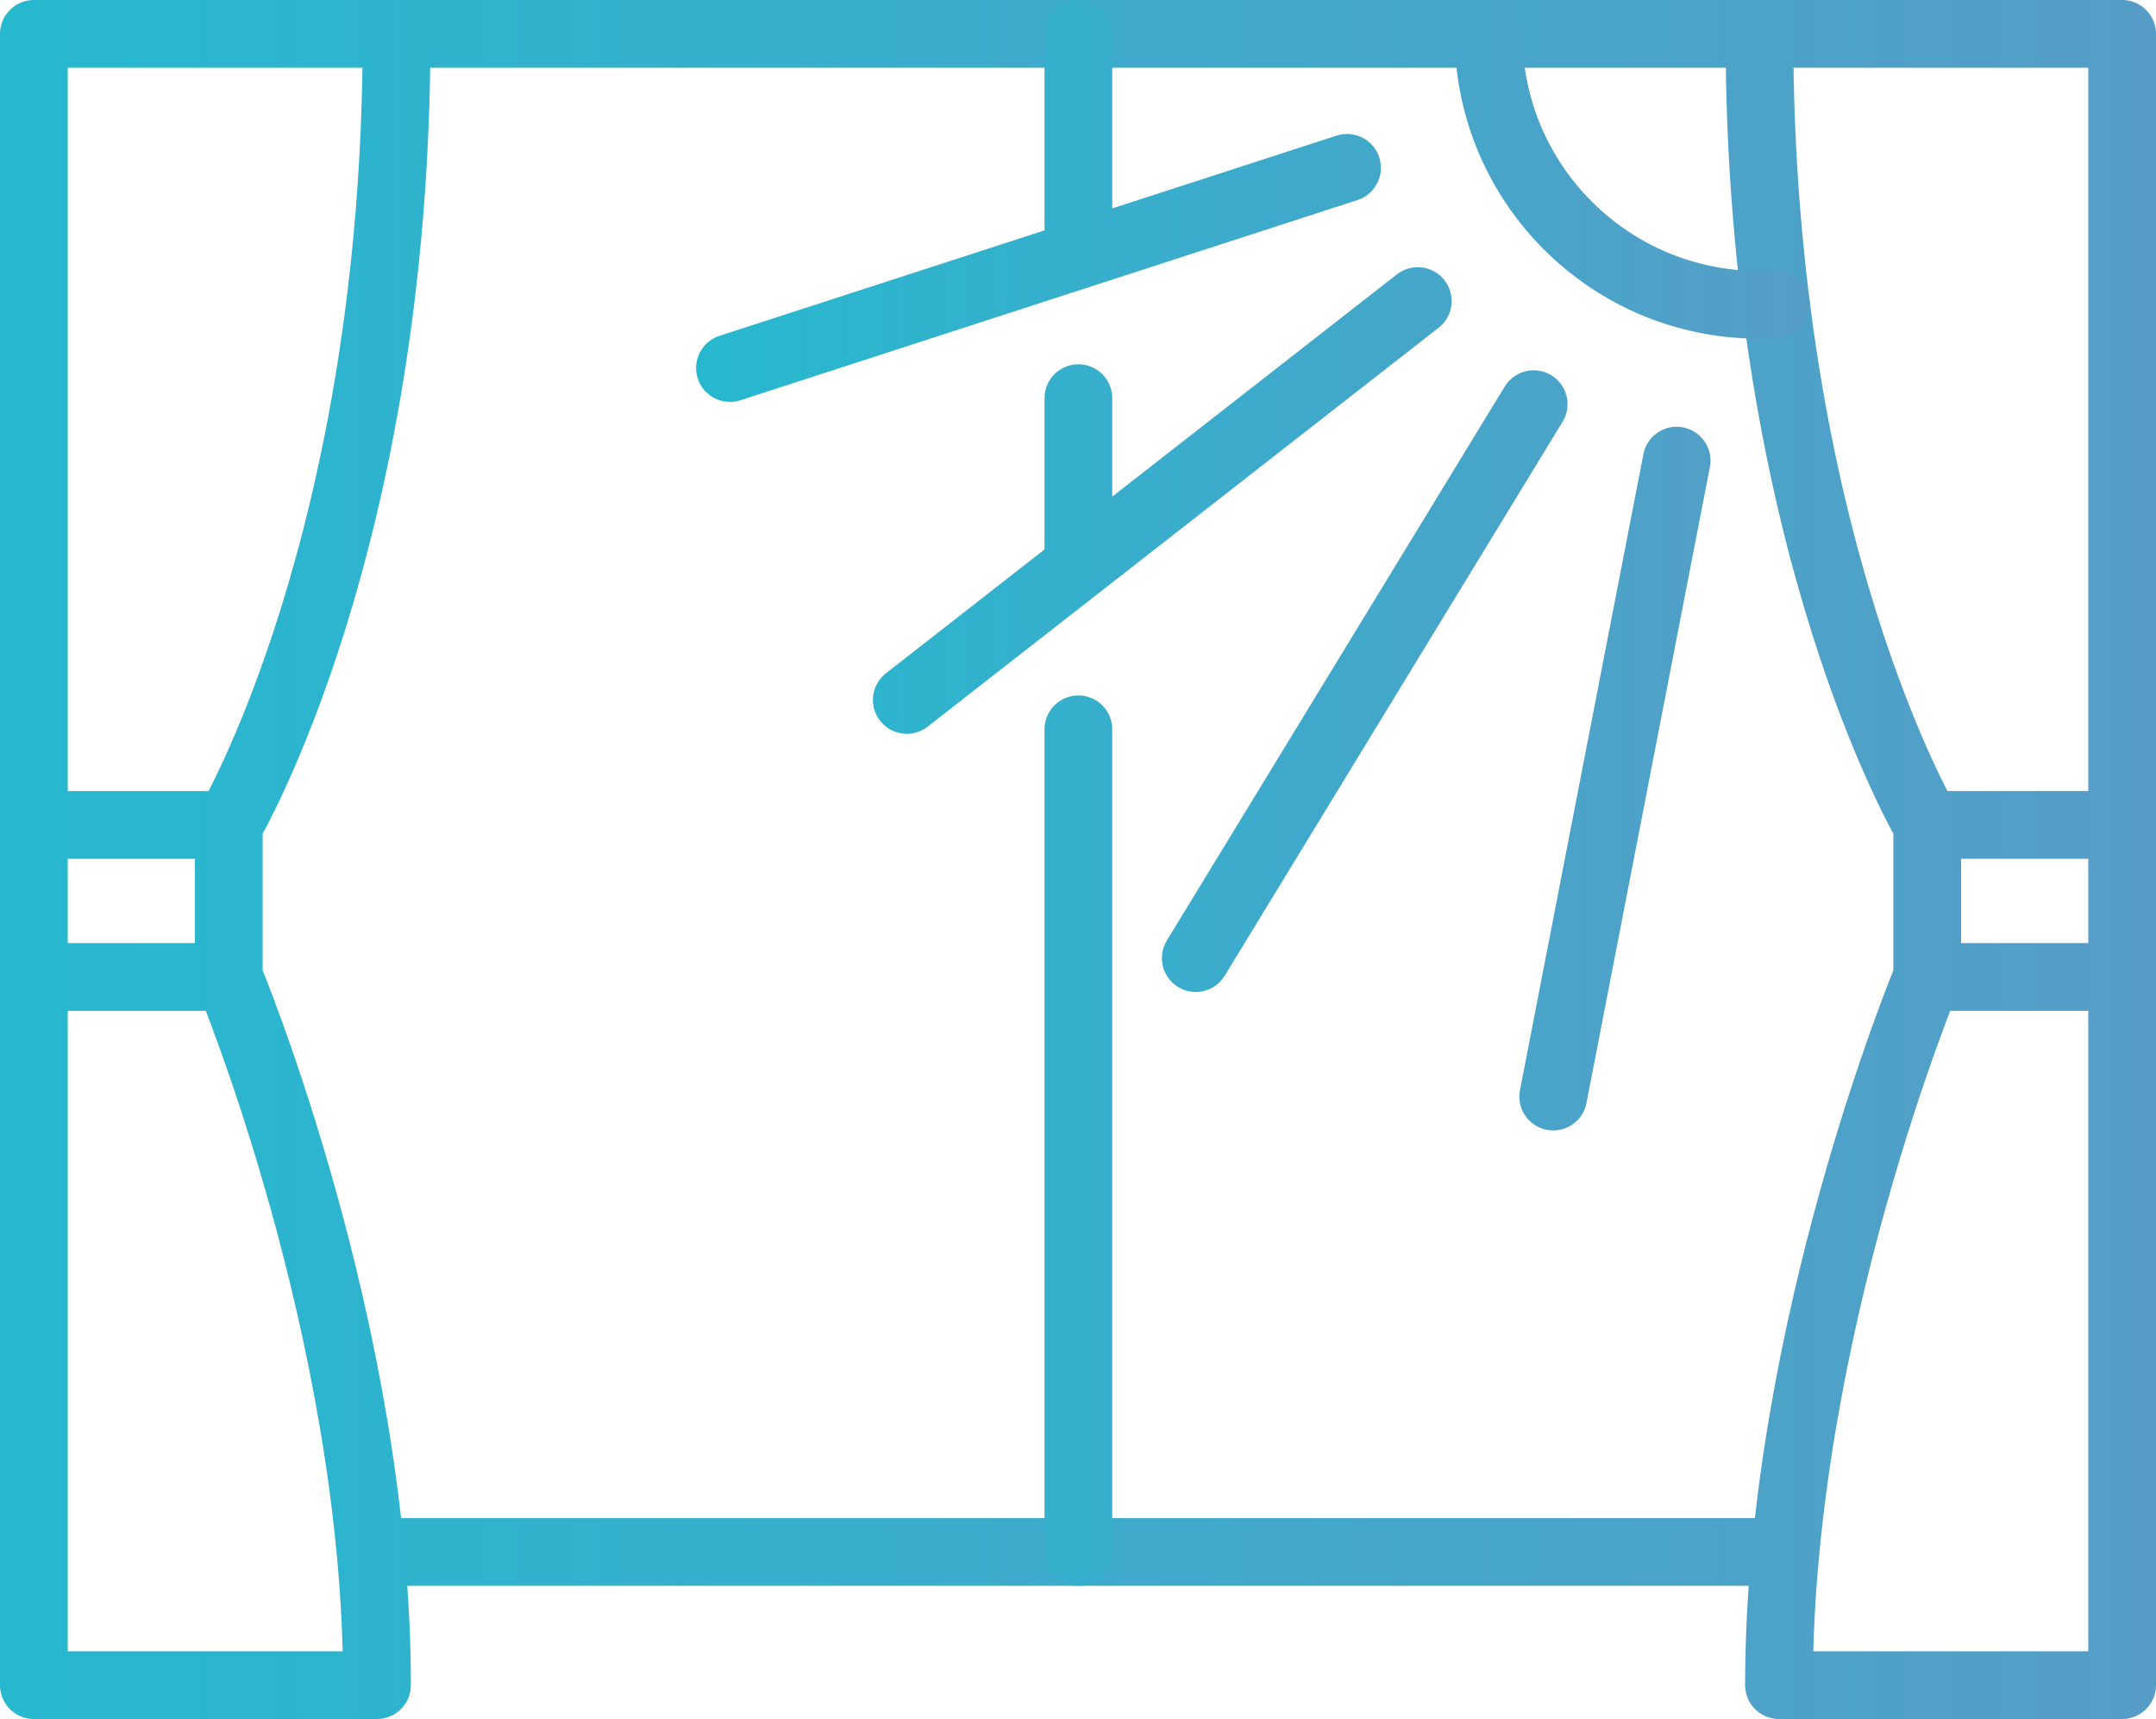
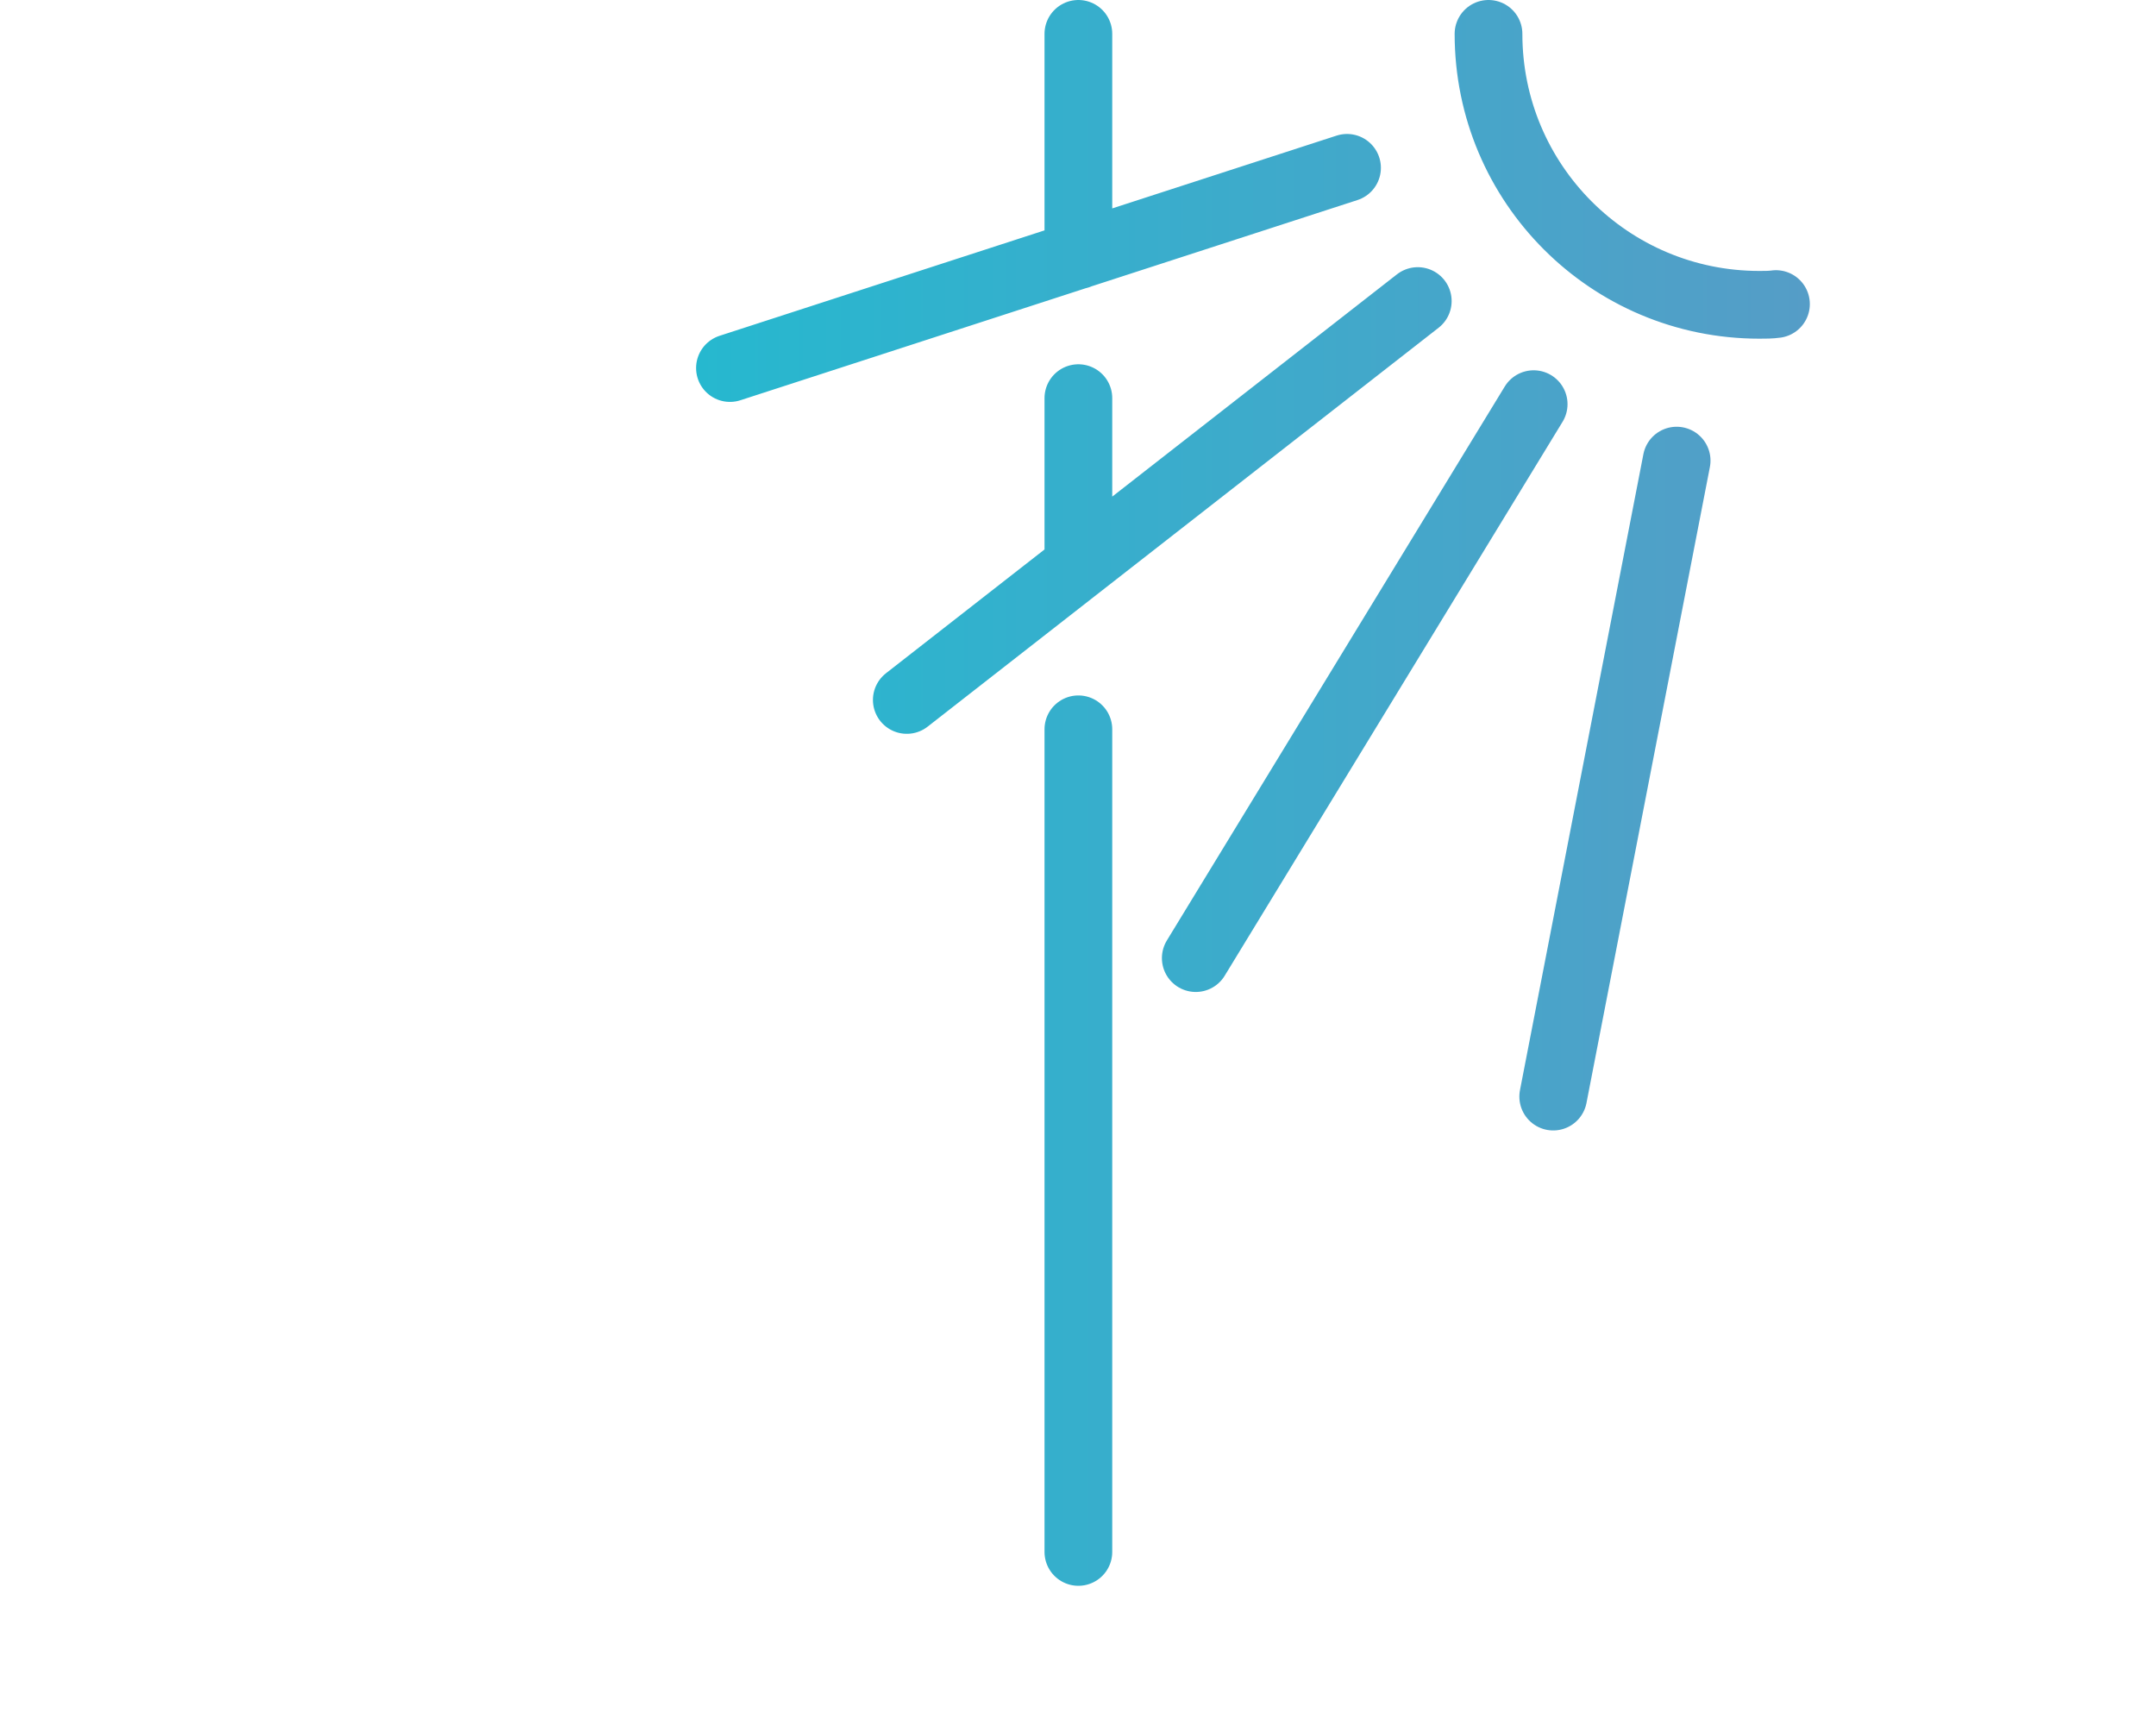
<svg xmlns="http://www.w3.org/2000/svg" version="1.1" id="b" x="0px" y="0px" viewBox="0 0 286.5 228.4" style="enable-background:new 0 0 286.5 228.4;" xml:space="preserve">
  <style type="text/css">
	.st0{fill:none;stroke:url(#SVGID_1_);stroke-width:9;stroke-linecap:round;stroke-linejoin:round;}
	
		.st1{fill:none;stroke:url(#SVGID_00000145745509718266218110000004417805631705231787_);stroke-width:9;stroke-linecap:round;stroke-linejoin:round;}
</style>
  <g id="c">
    <linearGradient id="SVGID_1_" gradientUnits="userSpaceOnUse" x1="0" y1="114.2" x2="286.5" y2="114.2">
      <stop offset="0" style="stop-color:#26B8CF" />
      <stop offset="1" style="stop-color:#559DC7" />
    </linearGradient>
-     <path class="st0" d="M52.7,4.5h181.1 M237.2,206.2H49.3 M233.8,4.5c0,67.6,22.3,105.1,22.3,105.1v20.2c0,0-19.7,47.1-19.7,94.1H282   V4.5H233.8z M256.1,109.6H282 M256.1,129.8H282 M52.7,4.5c0,67.6-22.3,105.1-22.3,105.1v20.2c0,0,19.7,47.1,19.7,94.1H4.5V4.5H52.7   z M30.4,109.6H4.5 M30.4,129.8H4.5" />
    <linearGradient id="SVGID_00000064325097251023468470000003180061566659706288_" gradientUnits="userSpaceOnUse" x1="92.5" y1="105.35" x2="240.5" y2="105.35">
      <stop offset="0" style="stop-color:#26B8CF" />
      <stop offset="1" style="stop-color:#559DC7" />
    </linearGradient>
    <path style="fill:none;stroke:url(#SVGID_00000064325097251023468470000003180061566659706288_);stroke-width:9;stroke-linecap:round;stroke-linejoin:round;" d="   M197.8,4.5c0,19.9,16.1,36,36,36c0.7,0,1.5,0,2.2-0.1 M188.4,40l-67.9,53 M203.8,53.7l-44.9,73.6 M222.8,61.2l-16.4,84.5 M179,22.3   L97,48.9 M143.3,33.9V4.5 M143.3,75.1V52.9 M143.3,206.2V96.9" />
  </g>
</svg>